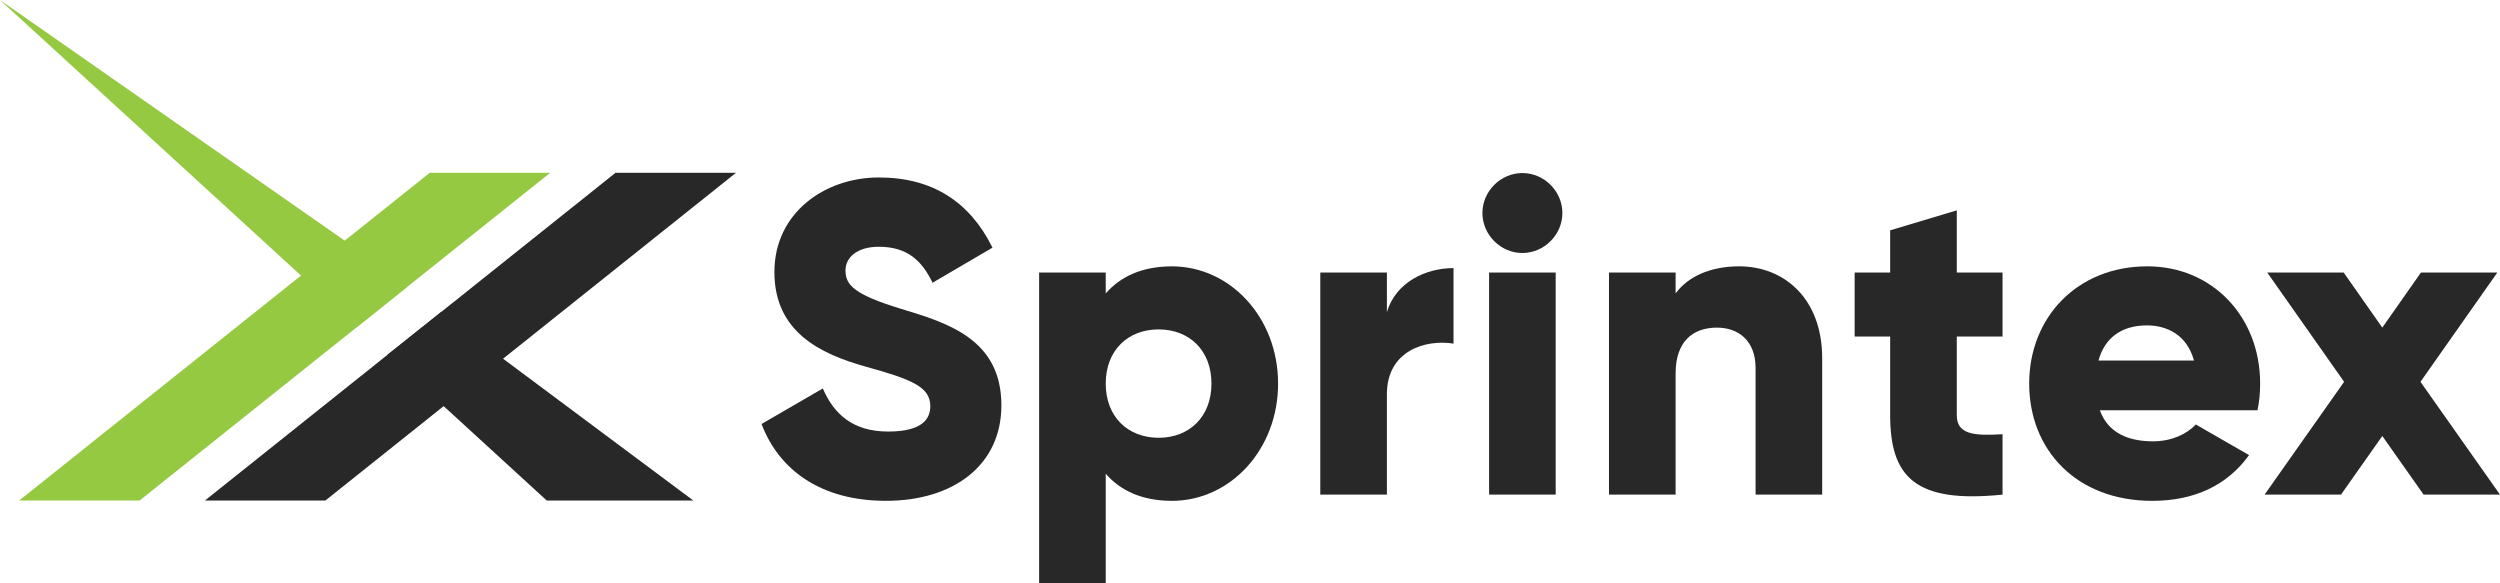
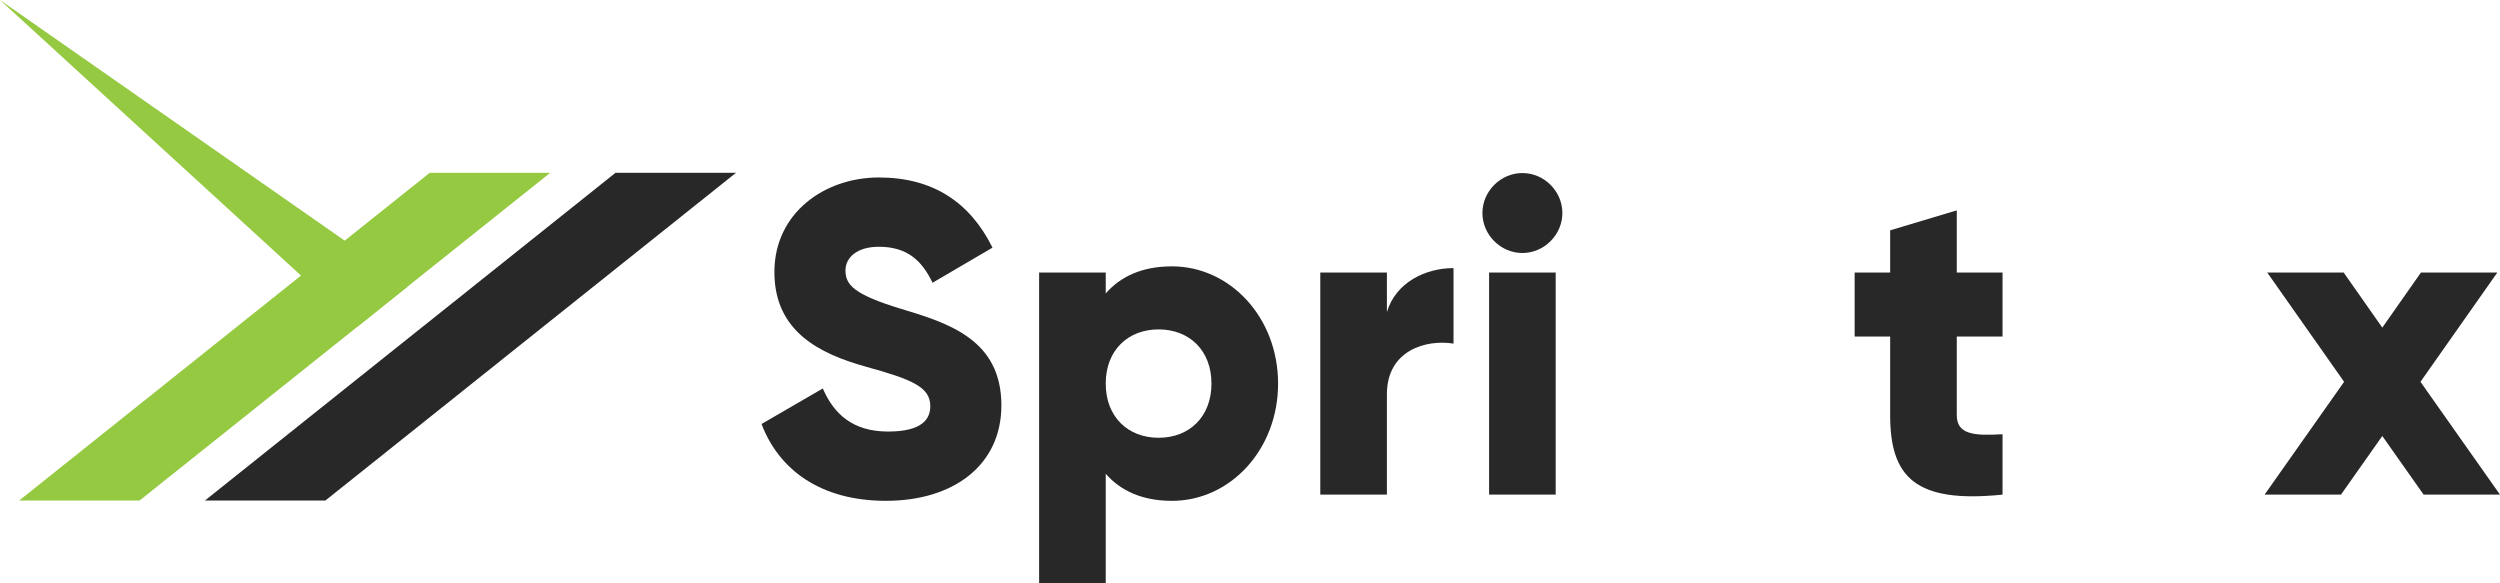
<svg xmlns="http://www.w3.org/2000/svg" id="Layer_2" data-name="Layer 2" viewBox="0 0 2000 466.77">
  <defs>
    <style>
      .cls-1 {
        fill: #282829;
      }

      .cls-1, .cls-2 {
        stroke-width: 0px;
      }

      .cls-2 {
        fill: #96c942;
      }
    </style>
  </defs>
  <g id="Layer_1-2" data-name="Layer 1">
    <g>
      <polygon class="cls-2" points="440.2 138.22 325.58 229.67 285.71 261.55 111.65 400.44 15.29 400.44 240.8 220.44 275.76 192.51 343.8 138.22 440.2 138.22" />
      <polygon class="cls-1" points="588.83 138.22 402.45 286.97 354.93 324.91 260.28 400.44 163.92 400.44 310.03 283.8 352.64 249.82 492.43 138.22 588.83 138.22" />
      <polygon class="cls-2" points="325.58 229.67 285.71 261.55 240.8 220.44 0 0 275.76 192.51 325.58 229.67" />
-       <polygon class="cls-1" points="554.69 400.44 437.42 400.44 354.93 324.91 310.03 283.8 352.64 249.82 402.45 286.97 554.69 400.44" />
      <g>
        <path class="cls-1" d="M609.22,339.2l49.03-28.43c8.88,20.6,24.16,34.47,52.23,34.47s33.76-10.66,33.76-20.26c0-15.28-14.21-21.32-51.52-31.63-36.96-10.31-73.2-28.07-73.2-75.68s40.51-75.69,83.51-75.69,72.84,19.54,90.96,56.15l-47.96,28.07c-8.53-17.77-20.26-28.78-42.99-28.78-17.76,0-26.65,8.89-26.65,18.83,0,11.37,6.04,19.19,44.77,30.92,37.67,11.37,79.95,24.52,79.95,77.1,0,47.97-38.37,76.4-92.38,76.4-52.24.01-85.64-24.87-99.49-61.46Z" />
        <path class="cls-1" d="M1022.47,306.87c0,52.94-38.38,93.81-84.93,93.81-23.81,0-41.22-8.17-52.95-21.67v87.77h-53.29v-248.73h53.29v16.7c11.73-13.5,29.14-21.67,52.95-21.67,46.55,0,84.93,40.85,84.93,93.8ZM969.17,306.87c0-26.65-17.77-43.35-42.29-43.35s-42.29,16.71-42.29,43.35,17.77,43.35,42.29,43.35,42.29-16.7,42.29-43.35Z" />
        <path class="cls-1" d="M1162.82,214.48v60.41c-22.03-3.55-53.3,5.33-53.3,40.51v80.3h-53.29v-177.67h53.29v31.62c7.11-23.8,30.91-35.17,53.3-35.17Z" />
        <path class="cls-1" d="M1185.93,170.42c0-17.41,14.57-31.98,31.99-31.98s31.98,14.57,31.98,31.98-14.58,31.98-31.98,31.98c-17.42,0-31.99-14.57-31.99-31.98ZM1191.27,218.03h53.28v177.67h-53.28v-177.67Z" />
-         <path class="cls-1" d="M1457.75,286.61v109.09h-53.29v-101.27c0-22.03-13.86-32.33-30.91-32.33-19.54,0-33.06,11.37-33.06,36.59v97.01h-53.3v-177.67h53.3v16.7c9.6-13.15,27.37-21.67,50.82-21.67,35.88,0,66.44,25.58,66.44,73.55Z" />
        <path class="cls-1" d="M1565.43,269.2v62.89c0,15.29,13.16,16.7,36.6,15.29v48.32c-69.65,7.11-89.91-13.86-89.91-63.6v-62.89h-28.41v-51.17h28.41v-33.76l53.31-15.99v49.74h36.6v51.17h-36.6Z" />
-         <path class="cls-1" d="M1722.48,353.06c14.58,0,27.01-5.69,34.12-13.5l42.64,24.52c-17.41,24.17-43.7,36.6-77.46,36.6-60.76,0-98.43-40.87-98.43-93.81s38.38-93.81,94.52-93.81c51.88,0,90.25,40.16,90.25,93.81,0,7.46-.7,14.58-2.13,21.32h-126.14c6.76,18.47,23.09,24.87,42.64,24.87ZM1755.18,288.4c-5.68-20.61-21.66-28.08-37.66-28.08-20.26,0-33.76,9.95-38.72,28.08h76.38Z" />
        <path class="cls-1" d="M1938.89,395.7l-33.05-46.9-33.05,46.9h-61.12l63.61-90.25-61.48-87.42h61.13l30.91,44.06,30.91-44.06h61.11l-61.48,87.42,63.61,90.25h-61.11Z" />
      </g>
    </g>
  </g>
</svg>